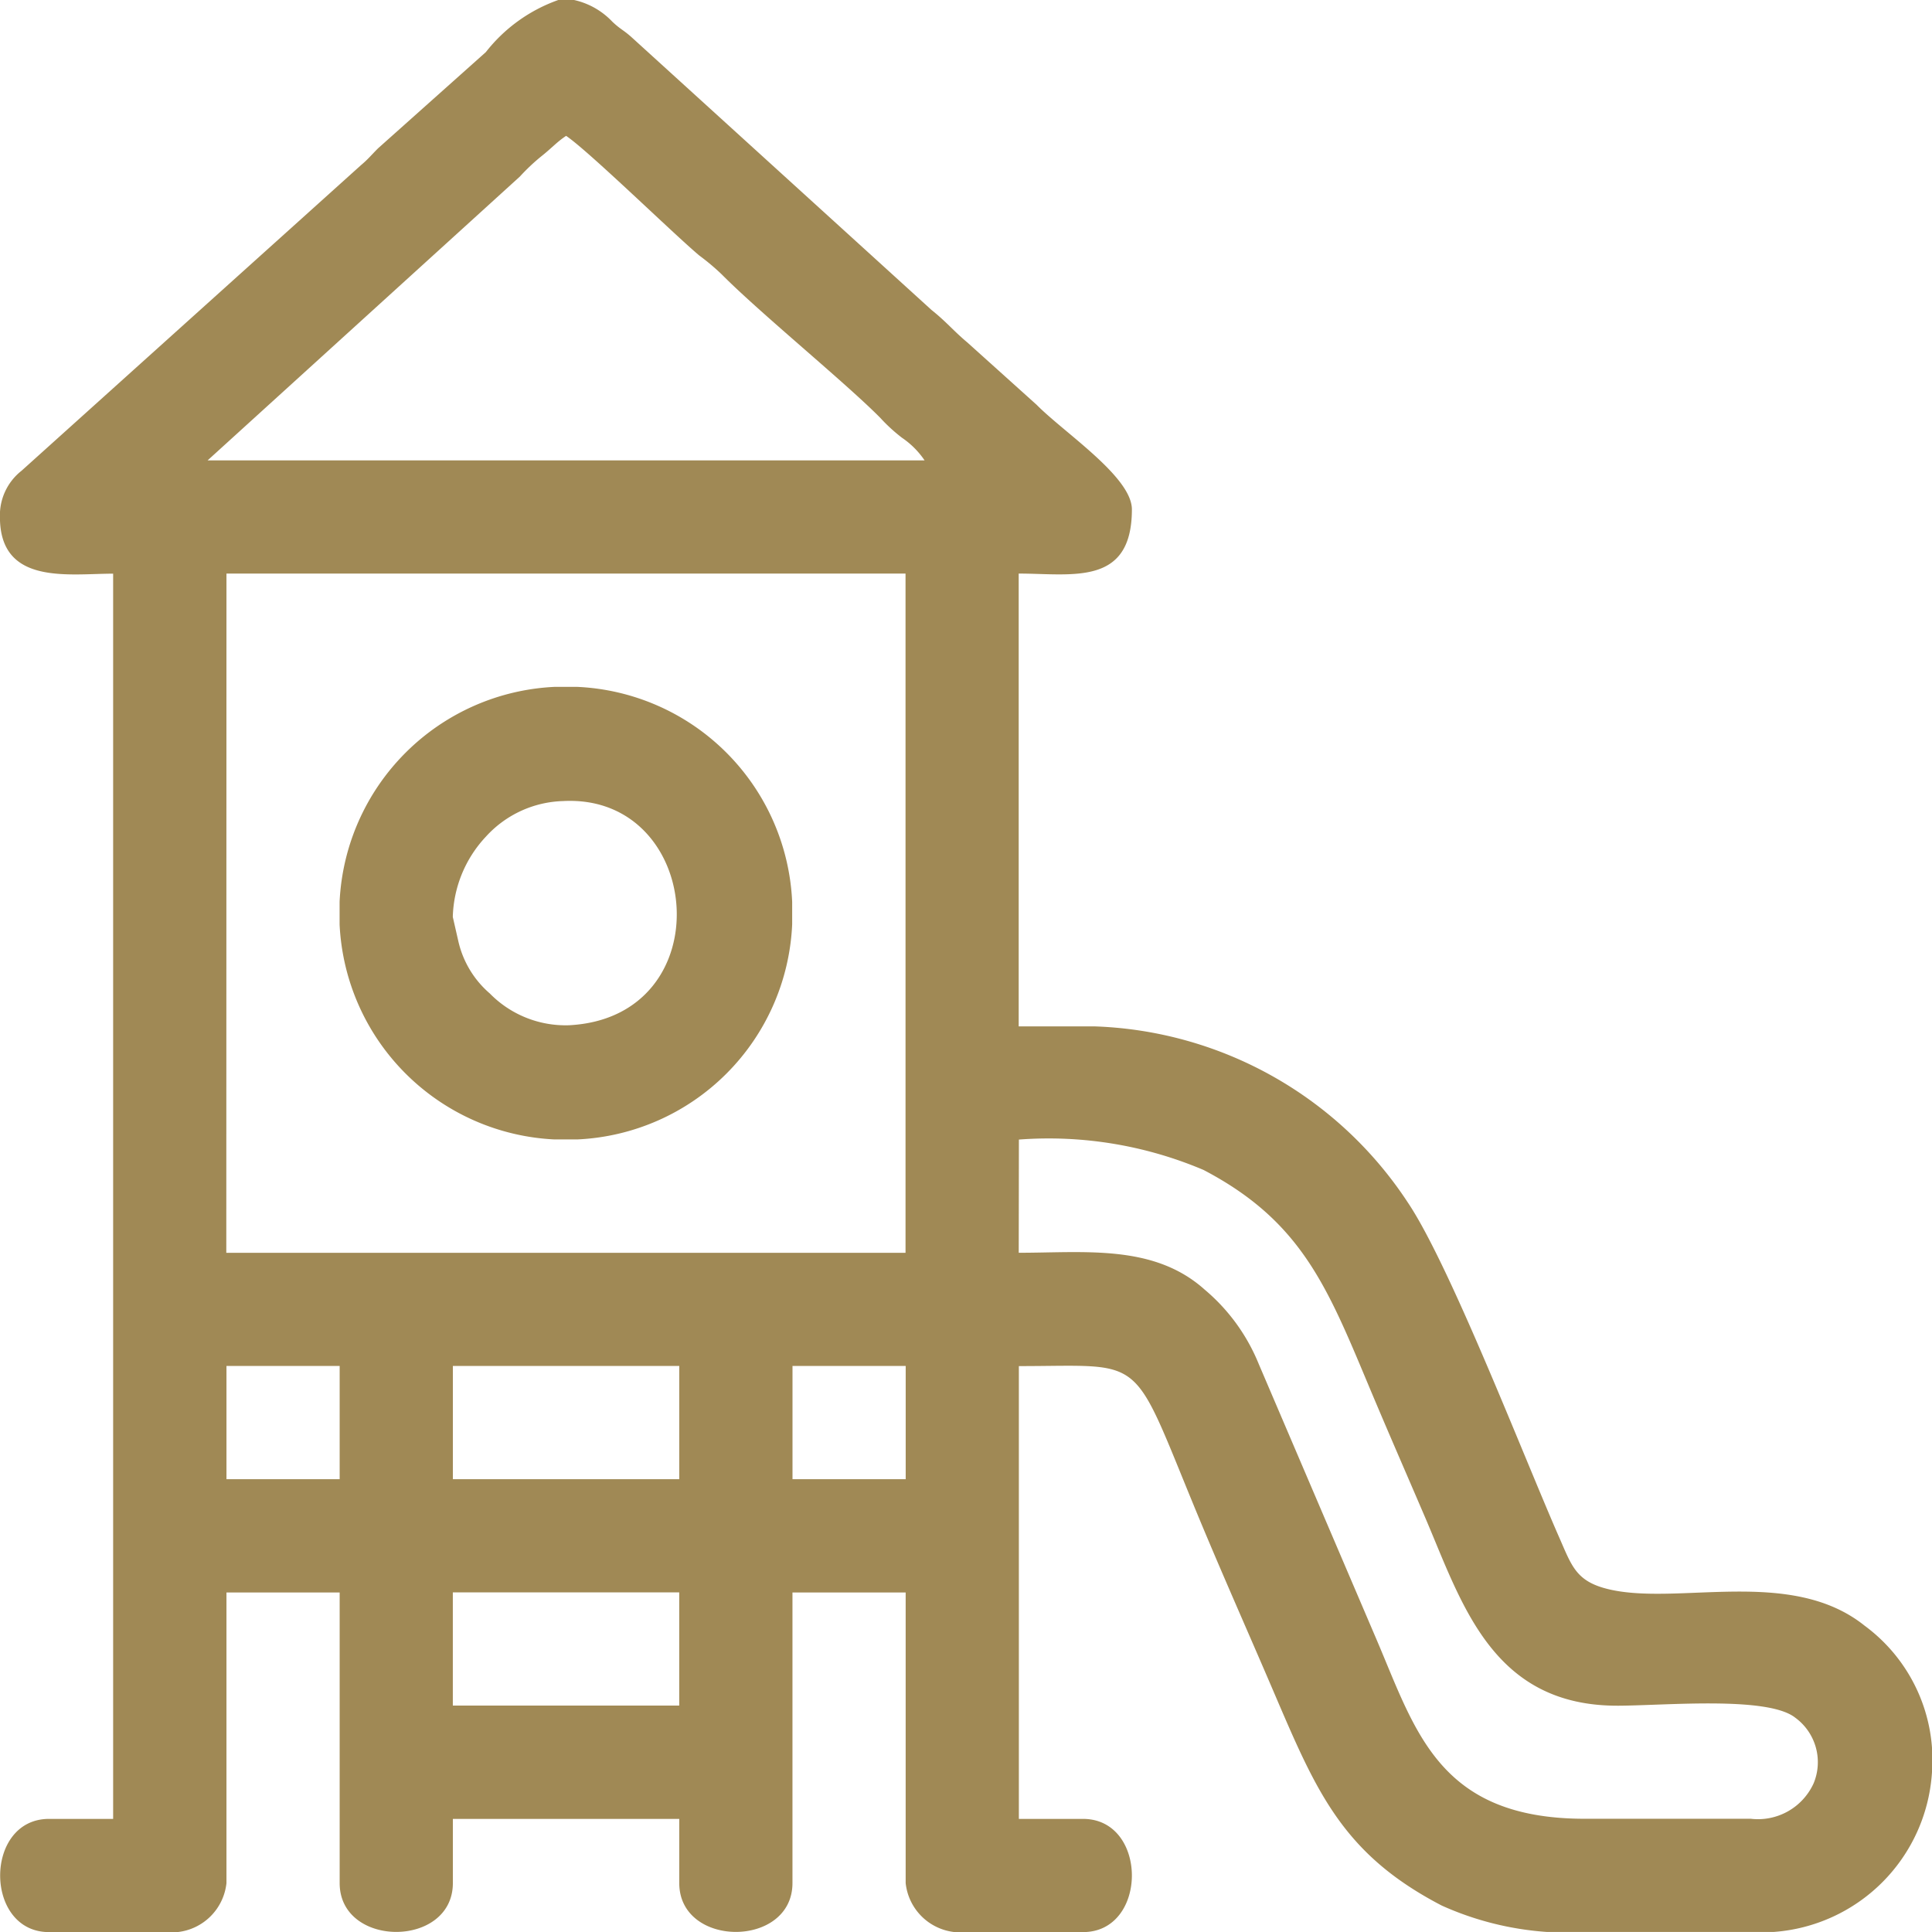
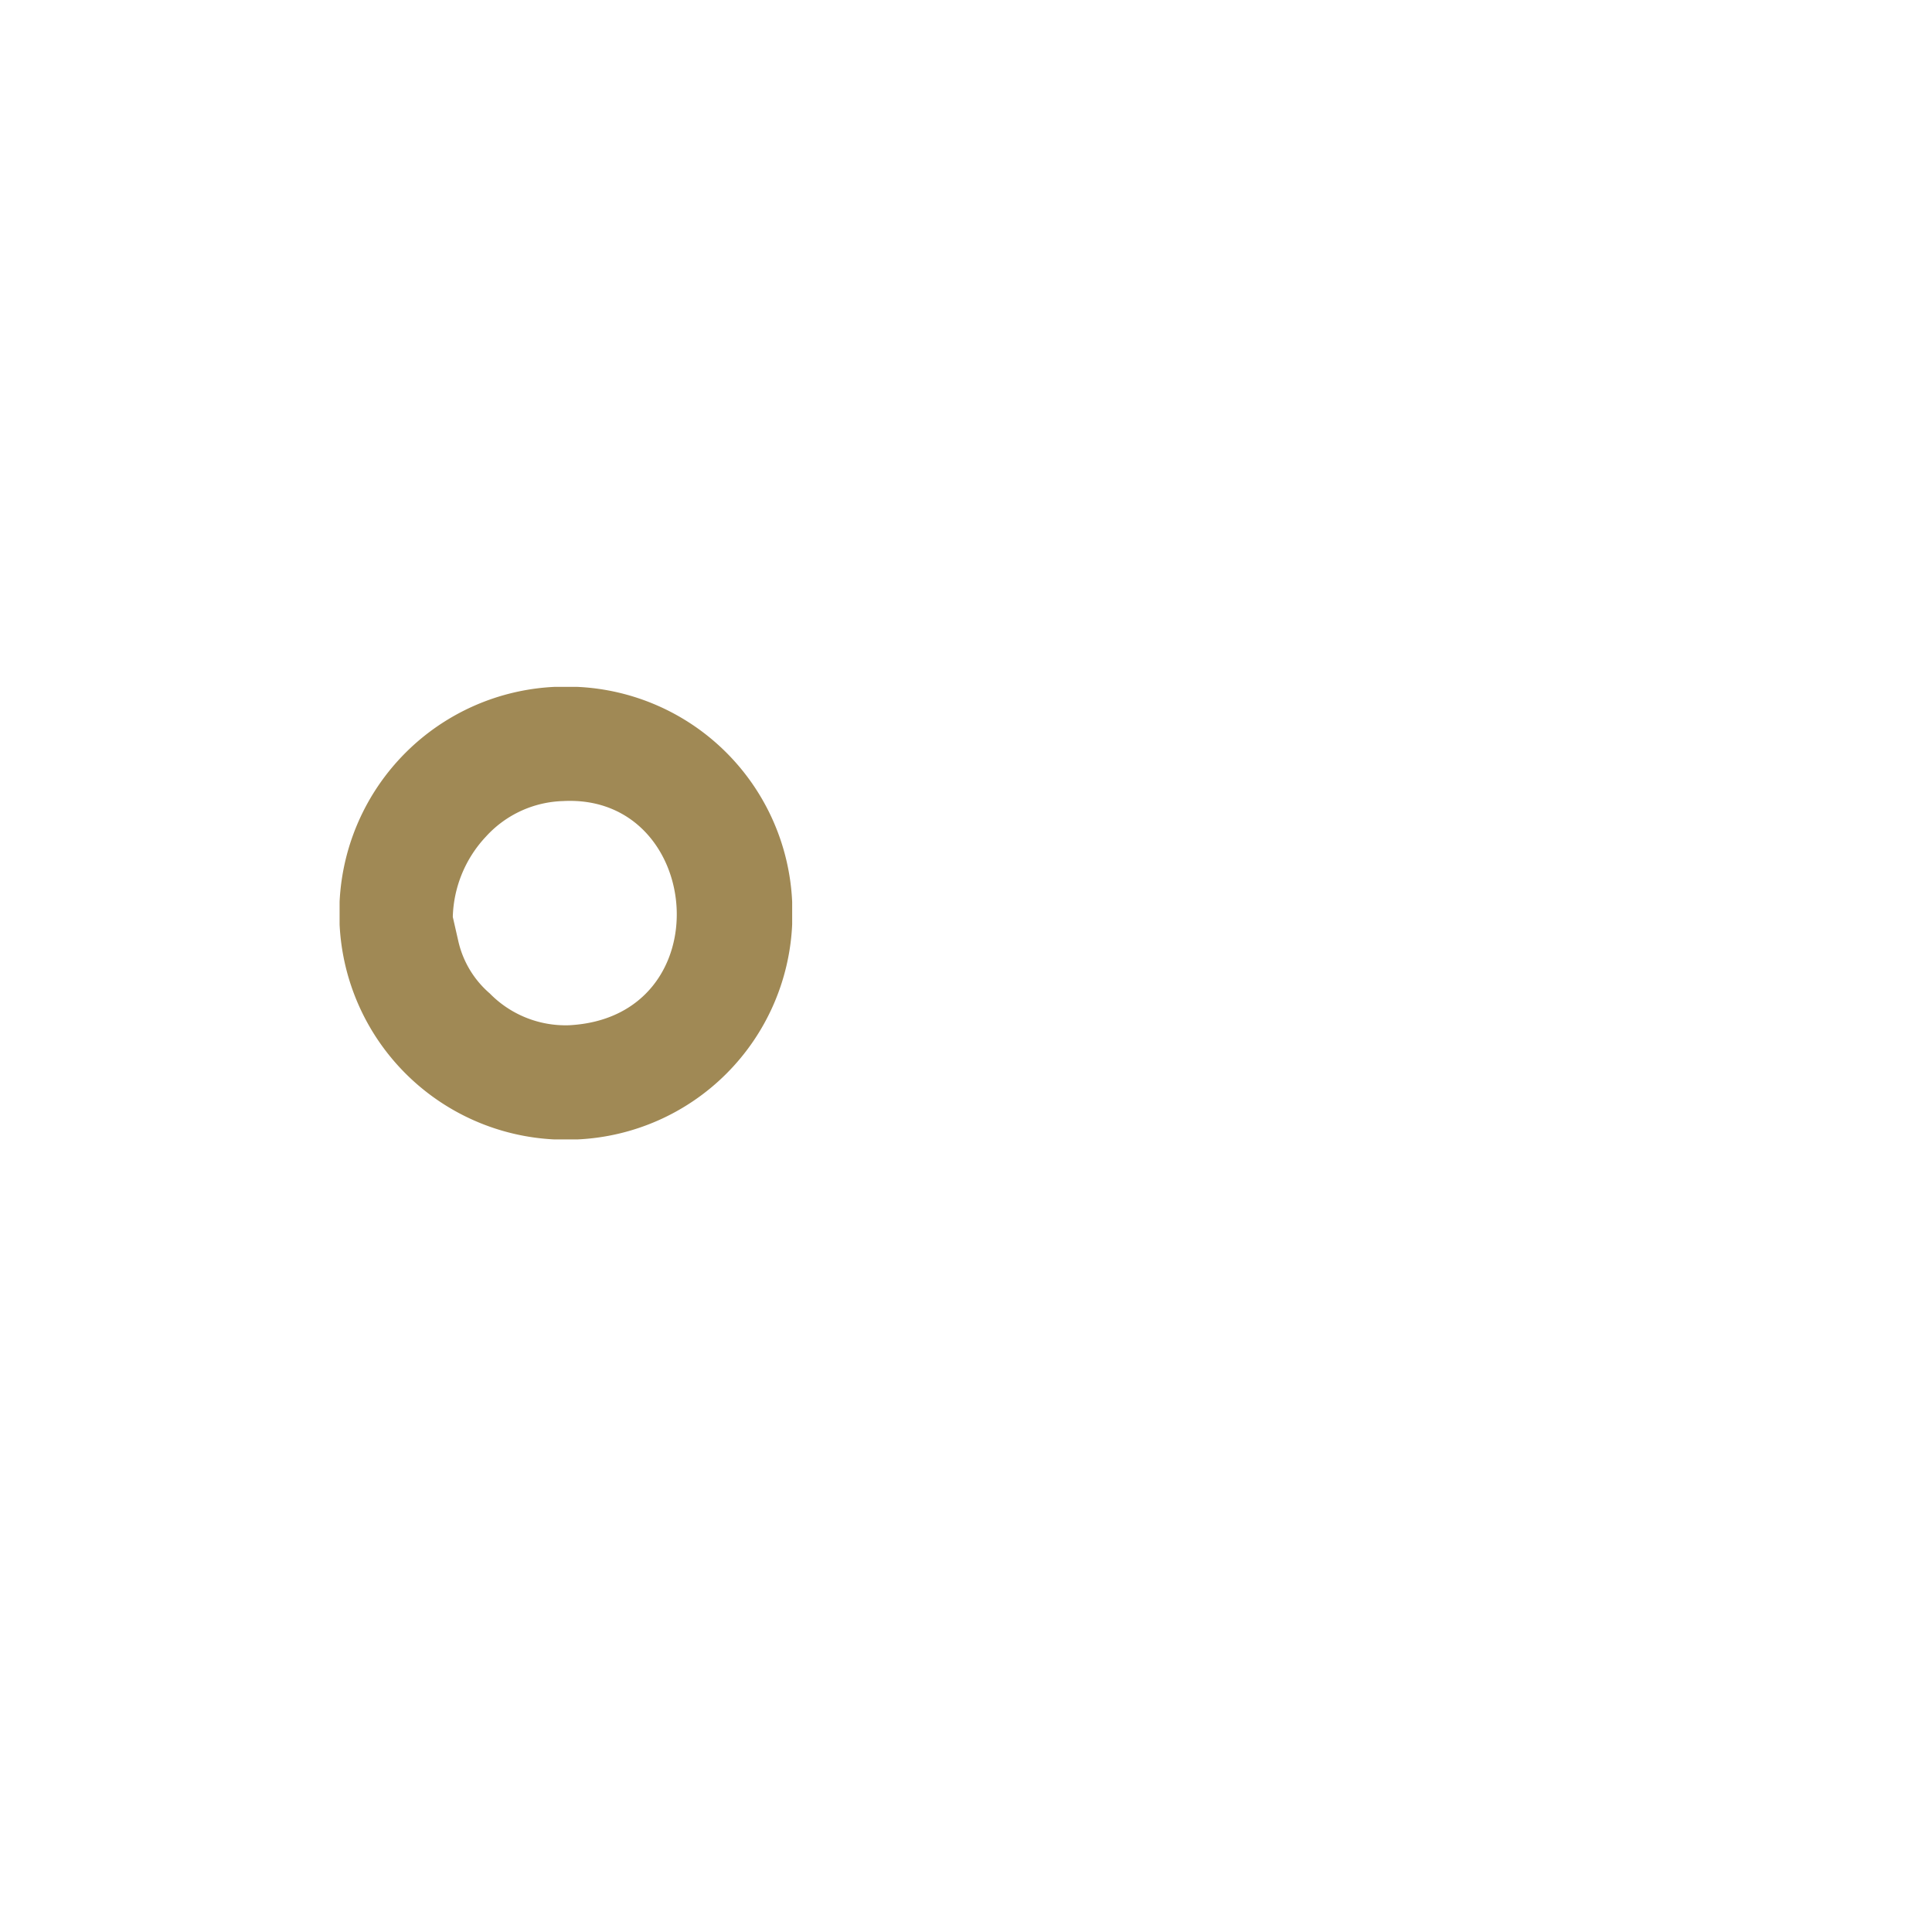
<svg xmlns="http://www.w3.org/2000/svg" id="Group_14650" data-name="Group 14650" width="58.421" height="58.421" viewBox="0 0 58.421 58.421">
-   <path id="Path_37949" data-name="Path 37949" d="M4973.811,2324.241h6.846v3.423h-6.846ZM4977,2276.09h.477a2.27,2.27,0,0,1,1.156.655c.25.236.322.24.569.458l9.084,8.26c.457.365.659.627,1.077.977l2.1,1.889c.837.849,2.882,2.182,2.882,3.165,0,2.333-1.806,1.94-3.423,1.94v13.692h2.282a11.806,11.806,0,0,1,9.494,5.34c1.277,1.909,3.512,7.714,4.58,10.14.365.831.5,1.293,1.437,1.529,2.105.532,5.547-.682,7.787,1.114a5.043,5.043,0,0,1,2.034,4.469,5.168,5.168,0,0,1-4.792,4.792H5006.9a9.286,9.286,0,0,1-3.189-.8c-3.028-1.574-3.8-3.479-5.108-6.53-.79-1.843-1.569-3.587-2.33-5.429-1.975-4.785-1.483-4.352-5.346-4.352v13.692h1.94c1.97,0,1.97,3.423,0,3.423h-3.88a1.668,1.668,0,0,1-1.483-1.483v-8.786h-3.423v8.786c0,1.97-3.423,1.97-3.423,0v-1.94h-6.846v1.94c0,1.97-3.423,1.97-3.423,0v-8.786h-3.423v8.786a1.668,1.668,0,0,1-1.483,1.483H4961.6c-1.97,0-1.97-3.423,0-3.423h1.939v-37.654c-1.357,0-3.423.357-3.423-1.711a1.71,1.71,0,0,1,.652-1.4l10.268-9.244c.209-.174.326-.321.517-.51l3.256-2.906A4.822,4.822,0,0,1,4977,2276.09Zm7.082,41.305h3.423v3.423h-3.423Zm-10.27,0h6.846v3.423h-6.846Zm-6.846,0h3.423v3.423h-3.423Zm23.962-6.846a11.981,11.981,0,0,1,5.584.919c2.918,1.527,3.717,3.476,4.962,6.449.59,1.409,1.144,2.672,1.745,4.074,1.111,2.594,2.024,5.7,5.848,5.677,1.46-.008,4.515-.294,5.34.365a1.666,1.666,0,0,1,.553,1.981,1.849,1.849,0,0,1-1.9,1.073h-5.021c-4.427,0-5.113-2.658-6.307-5.445l-3.554-8.313a5.781,5.781,0,0,0-1.635-2.245c-1.536-1.377-3.619-1.112-5.62-1.112Zm-23.962-17.115H4987.5v20.539h-20.539Zm10.27-13.236c.674.451,3.265,2.98,4.027,3.618a6.875,6.875,0,0,1,.682.574c1.161,1.171,3.751,3.281,4.792,4.336a5.074,5.074,0,0,0,.654.6,2.555,2.555,0,0,1,.685.685h-21.68l9.444-8.584a6.011,6.011,0,0,1,.646-.61C4976.8,2280.569,4976.957,2280.383,4977.234,2280.2Z" transform="translate(-4960.118 -2276.09)" fill="#a08955" fill-rule="evenodd" />
  <path id="Path_37950" data-name="Path 37950" d="M5346.543,3057.56a3.692,3.692,0,0,1,1-2.427,3.278,3.278,0,0,1,2.336-1.077c4.257-.226,4.831,6.533.182,6.779a3.208,3.208,0,0,1-2.4-.962,2.947,2.947,0,0,1-.947-1.563Zm-3.423-.457v.685a6.834,6.834,0,0,0,6.5,6.5h.685a6.814,6.814,0,0,0,6.5-6.5v-.685a6.814,6.814,0,0,0-6.5-6.5h-.685A6.831,6.831,0,0,0,5343.12,3057.1Z" transform="translate(-5332.851 -3029.833)" fill="#a08955" fill-rule="evenodd" />
</svg>